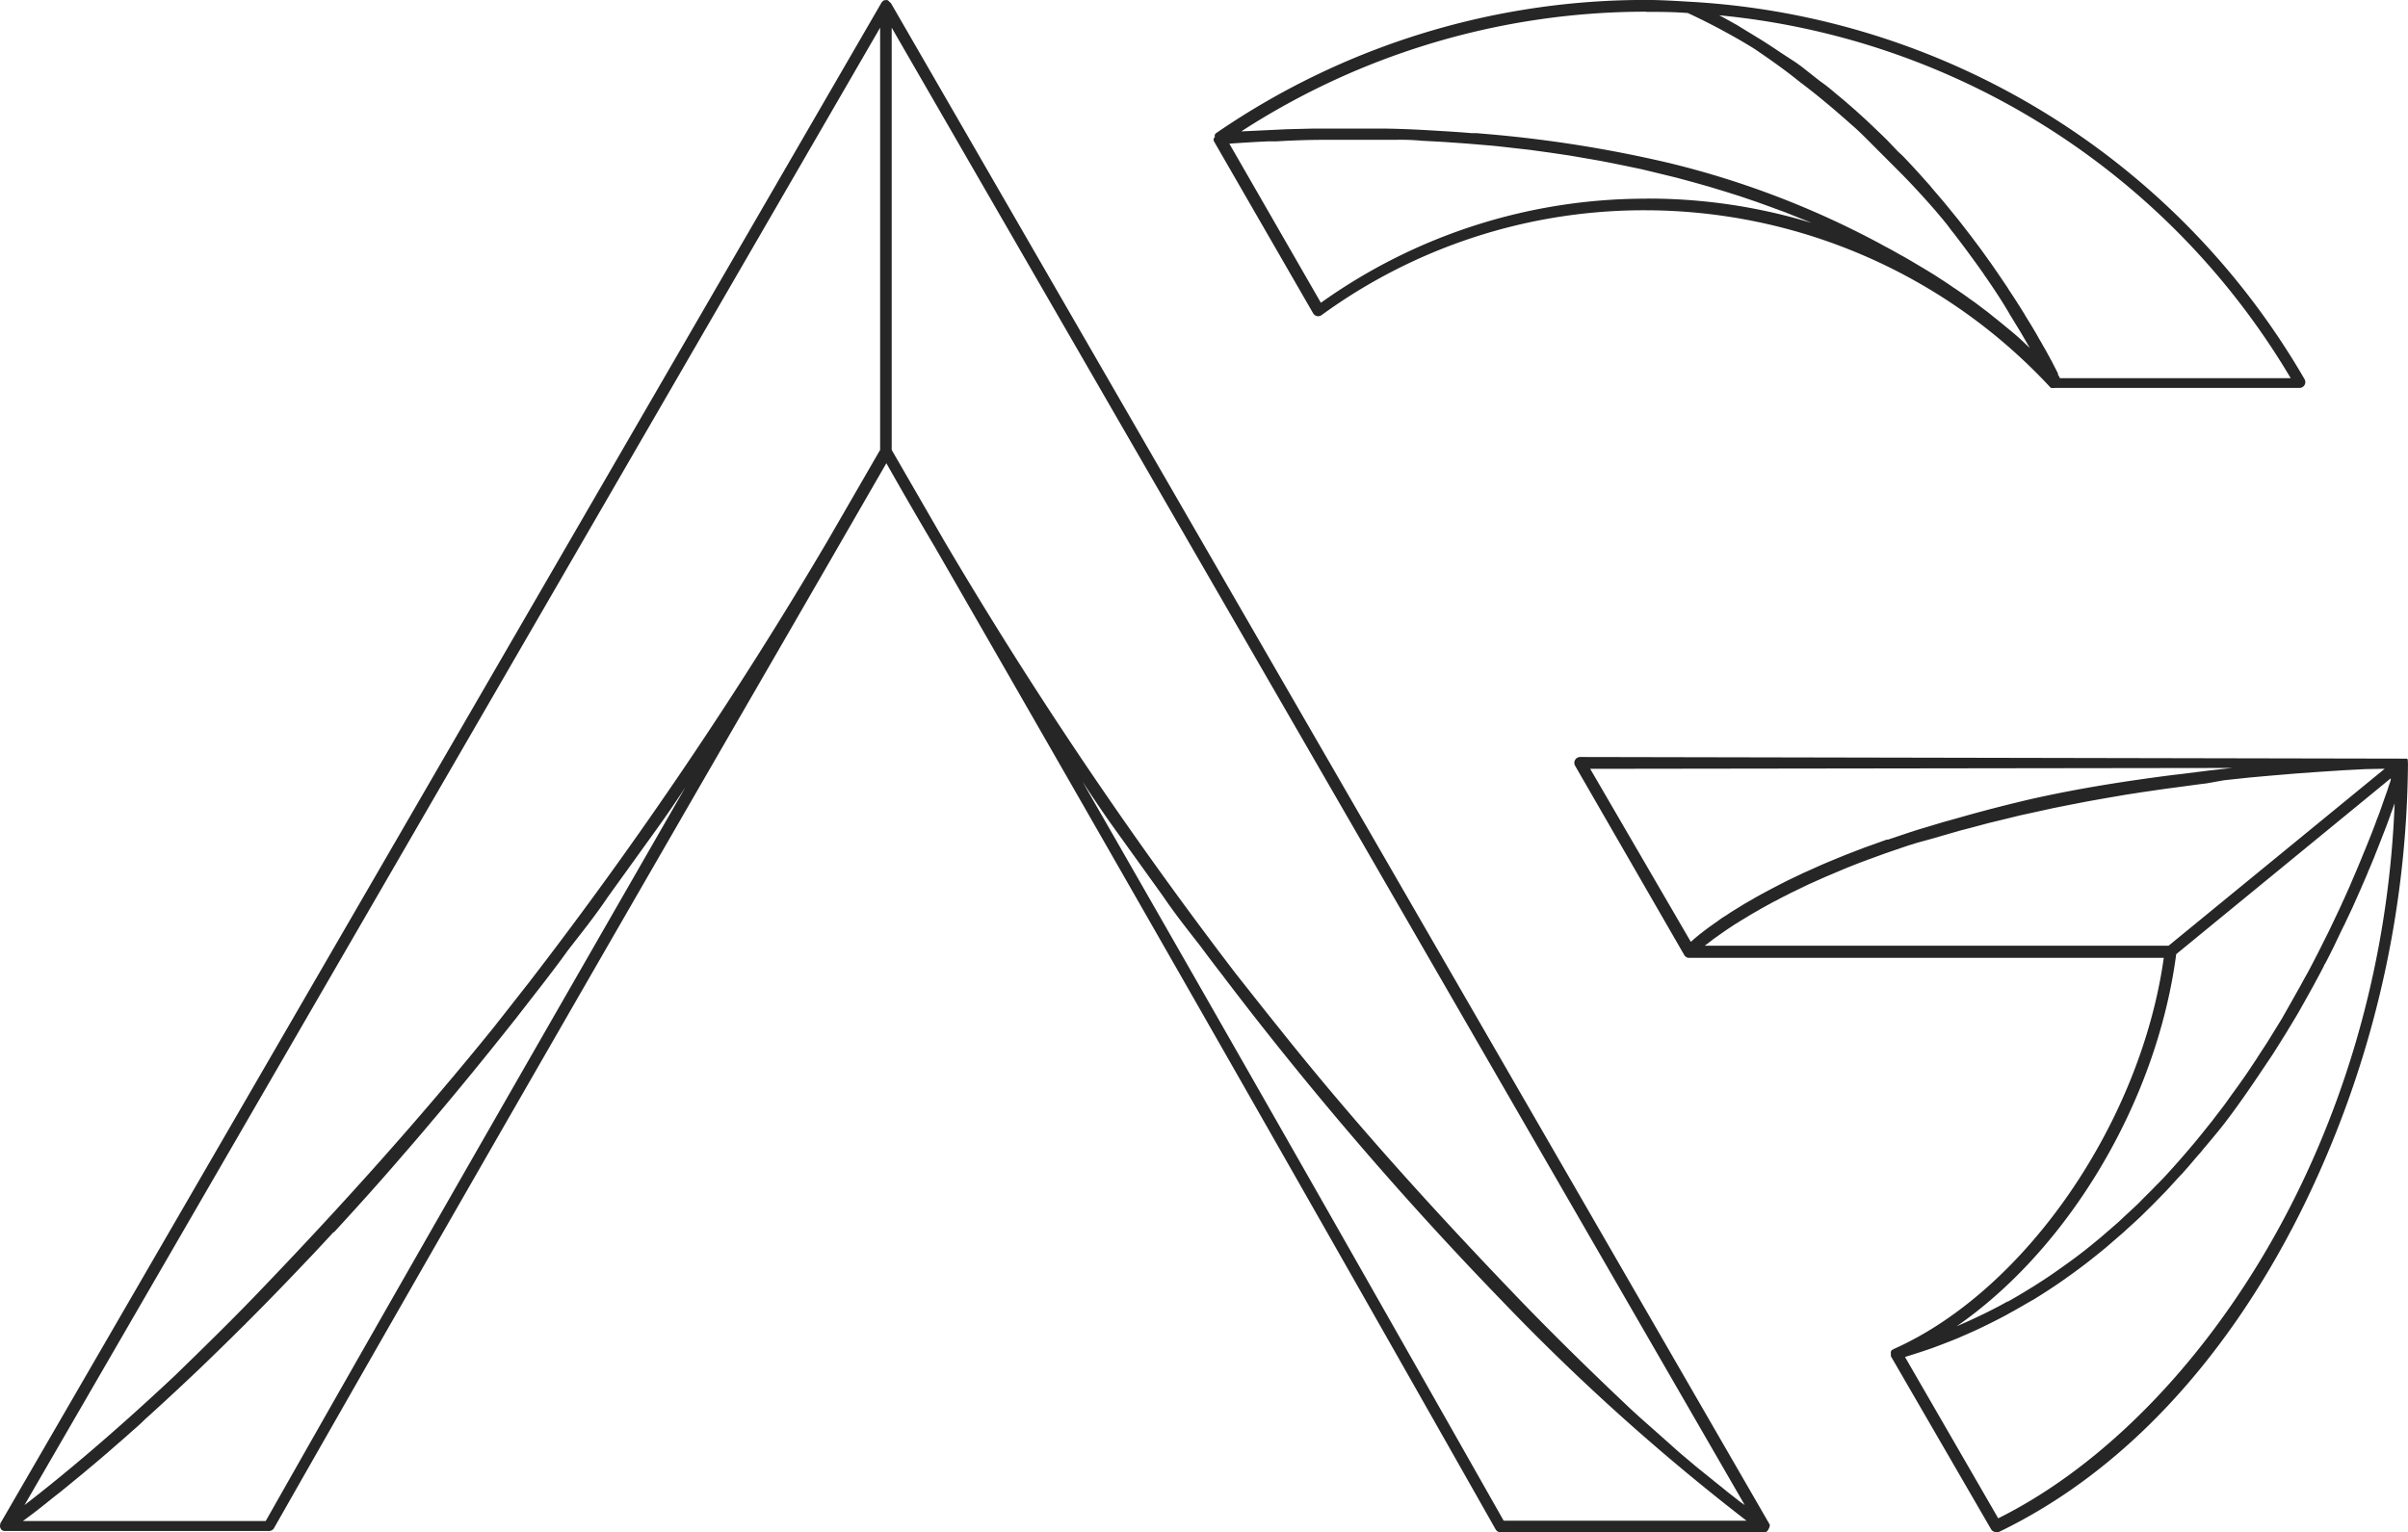
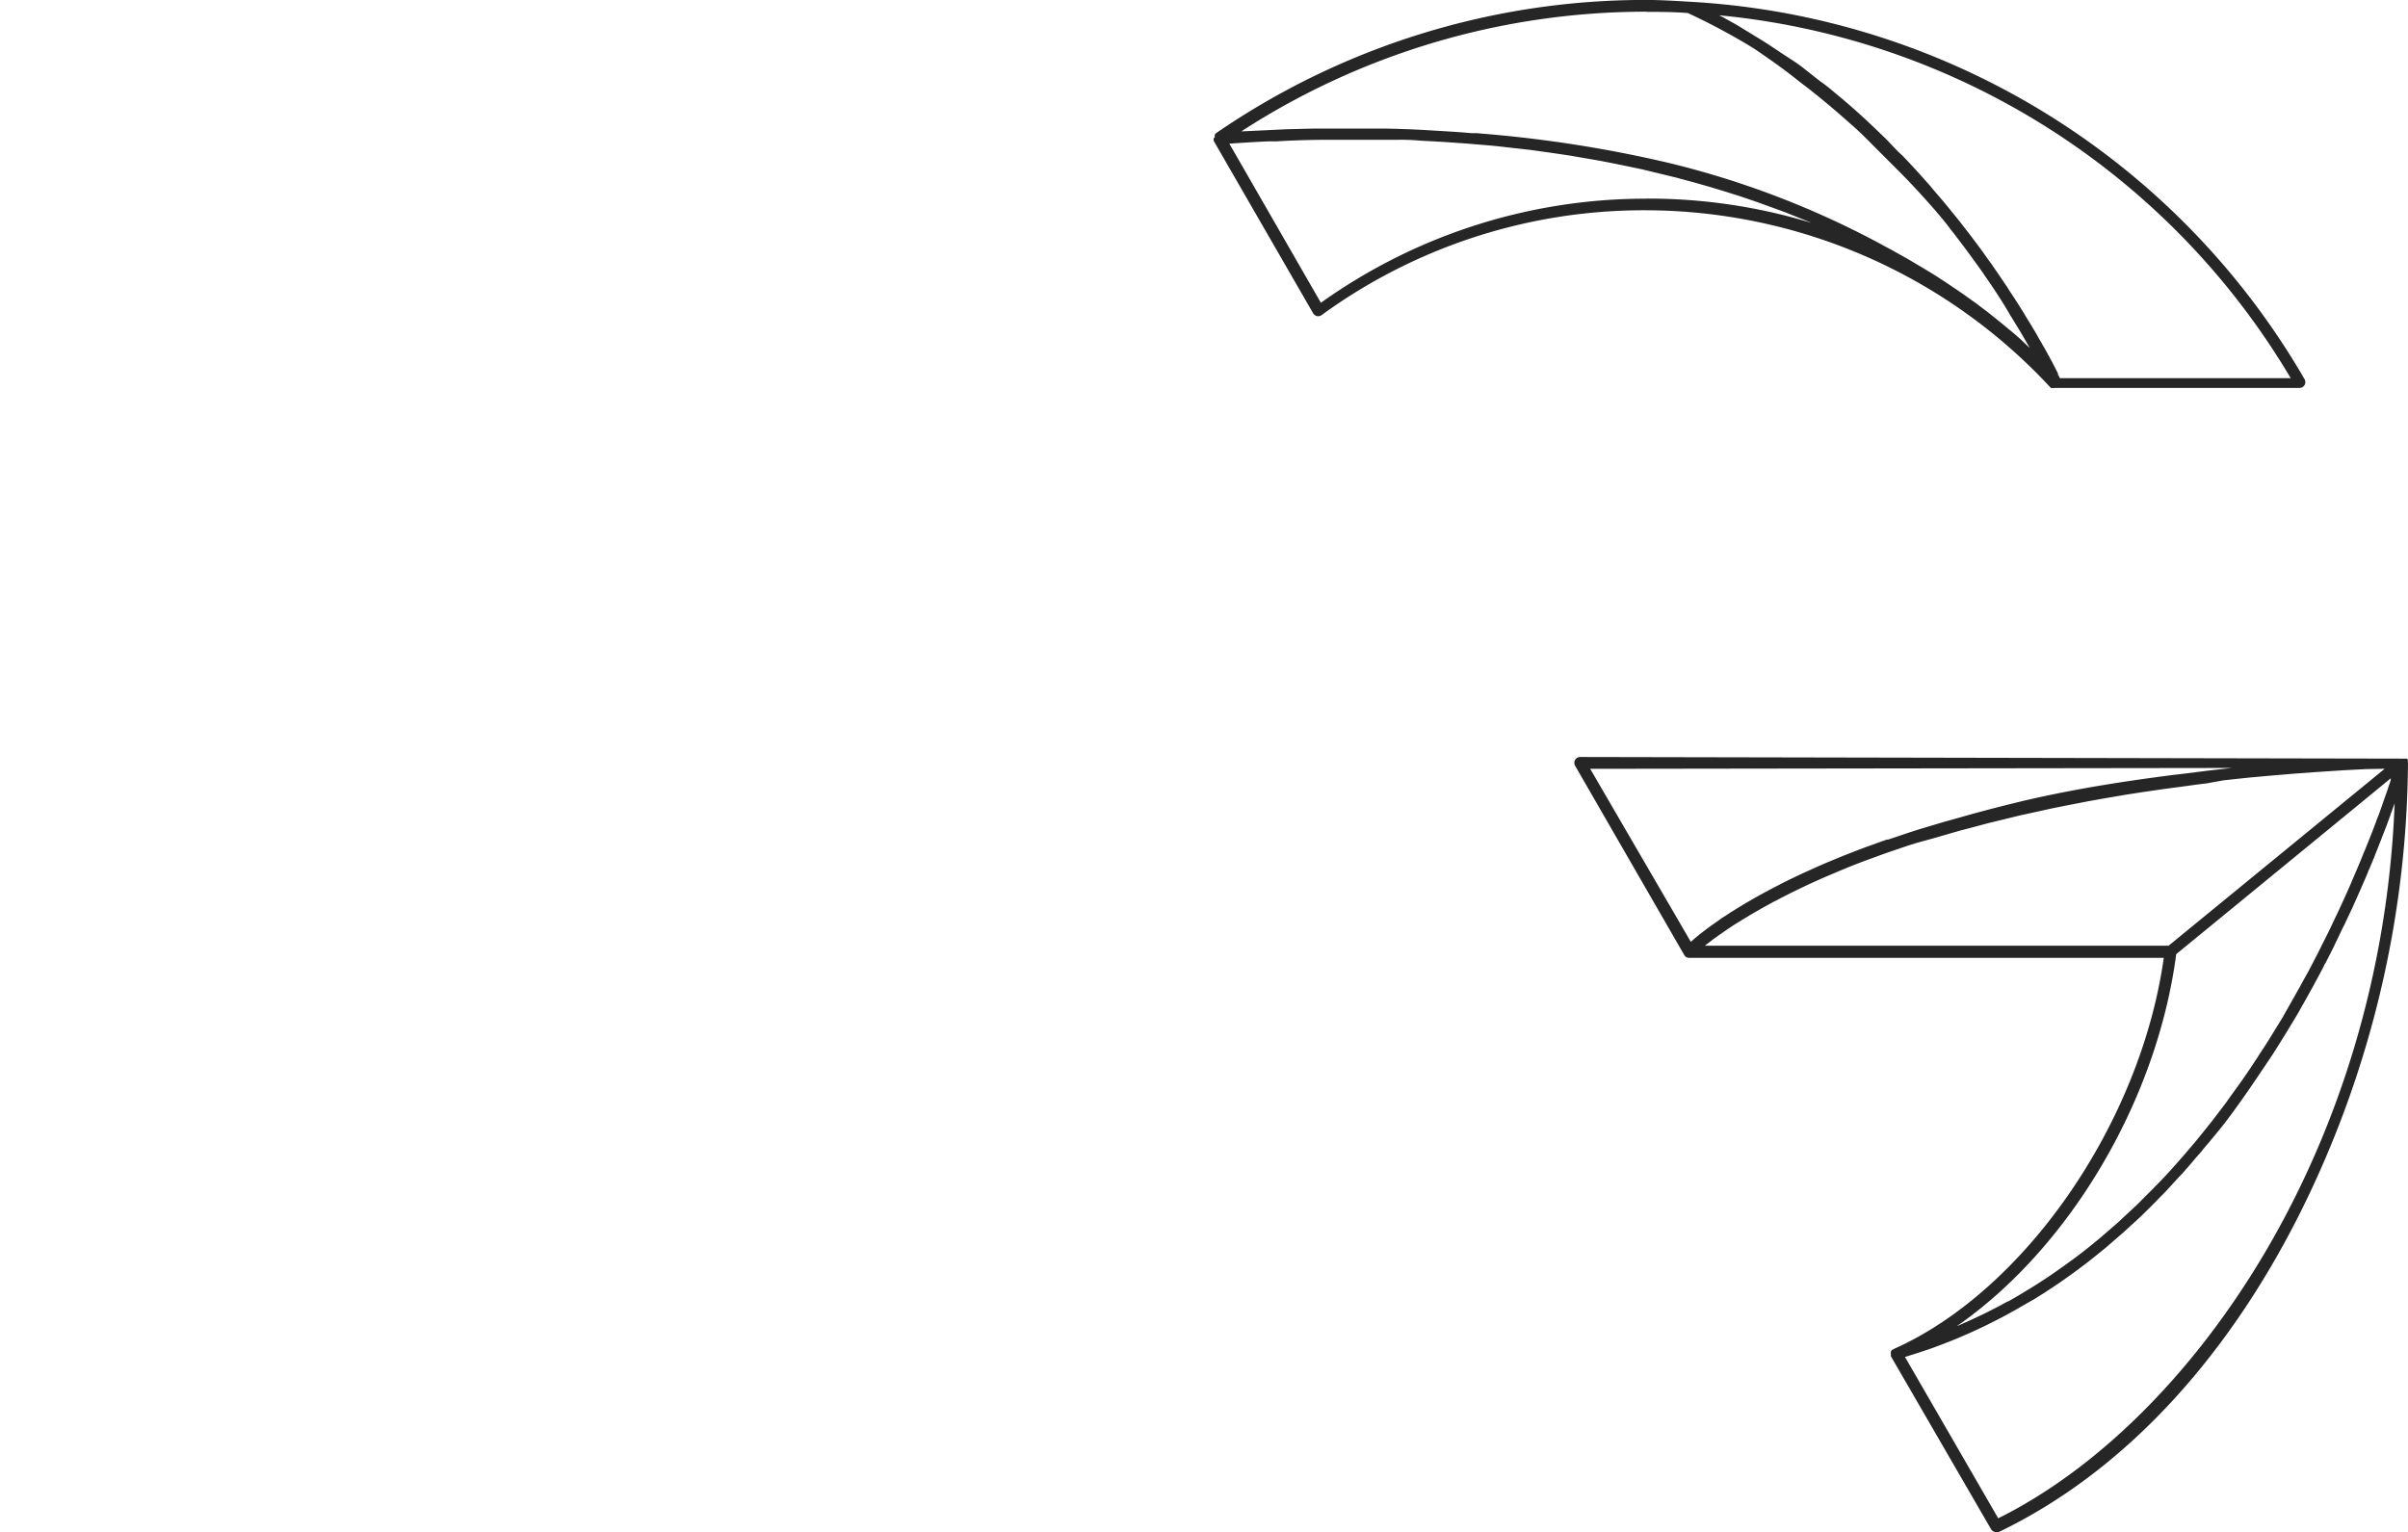
<svg xmlns="http://www.w3.org/2000/svg" width="134.649" height="85.707" viewBox="0 0 134.649 85.707">
  <g id="Group_6806" data-name="Group 6806" transform="translate(-674.576 -355.731)">
    <path id="Path_95" data-name="Path 95" d="M945.693,356.427c.723,0,1.485,0,2.325.065l.078.039c.547.254,1.081.521,1.609.8l.371.2c.54.293,1.075.6,1.589.918l.111.071c.853.58,1.693,1.172,2.495,1.823.99.742,1.953,1.556,2.859,2.364.469.4.905.847,1.354,1.3l.651.651.651.651c.723.723,1.407,1.472,2.078,2.24.286.345.56.651.827,1.022.058.078.117.156.182.228.287.378.567.742.833,1.107l.033.046c.28.378.547.749.8,1.107a2.507,2.507,0,0,0,.15.222c.495.716.938,1.394,1.3,2.019a1.725,1.725,0,0,0,.11.183l.54.886.456.788.033.065L967,375.1l-.209-.2c-.143-.137-.3-.273-.462-.417l-.208-.176-.372-.306-.26-.215-.456-.364-.248-.2-.716-.541-.287-.2c-.182-.137-.371-.267-.566-.4s-.222-.156-.339-.228c-.234-.163-.475-.326-.723-.482l-.267-.176c-.293-.182-.6-.371-.912-.554l-.384-.228c-.241-.143-.489-.287-.743-.423l-.4-.228-.541-.287-.1-.059a49.644,49.644,0,0,0-11.826-4.533,70.587,70.587,0,0,0-10.42-1.641l-.371-.033h-.28c-.547-.046-1.108-.085-1.667-.117l-.775-.046c-.794-.046-1.6-.078-2.422-.091h-3.979l-1.523.039-1.5.072-1,.046a41.626,41.626,0,0,1,22.65-6.695m36.032,20.5H968.811c0-.059-.065-.13-.1-.208v-.059l-.11-.215a.654.654,0,0,0-.052-.1l-.124-.241-.065-.13c-.046-.085-.1-.169-.143-.267a1.07,1.07,0,0,1-.085-.15l-.17-.306-.1-.169c-.059-.111-.124-.228-.2-.345l-.1-.183c-.072-.13-.156-.267-.234-.4l-.1-.169-.326-.527a.708.708,0,0,1-.045-.085c-.267-.43-.554-.886-.873-1.361l-.1-.163-.378-.56-.156-.228-.358-.521-.189-.26-.371-.521-.209-.28-.391-.521-.221-.286-.423-.547-.222-.273-.482-.593-.2-.241-.612-.716-.1-.124c-.5-.567-1.016-1.14-1.563-1.706l-.248-.228-.619-.651-.28-.273-.586-.56-.319-.3-.58-.527-.345-.3c-.2-.176-.4-.345-.6-.508l-.365-.306c-.2-.169-.41-.332-.651-.5l-.358-.28-.651-.515-.339-.247-.82-.534-.241-.163c-.365-.241-.729-.482-1.107-.71l-.065-.039c-.345-.215-.7-.423-1.061-.651l-.358-.2c-.215-.117-.43-.241-.651-.352a41.762,41.762,0,0,1,31.962,20.3m-36.032-10.042a31.259,31.259,0,0,0-18.2,5.822l-5.119-8.9c.755-.052,1.5-.1,2.227-.13h.43q1.427-.085,2.813-.085h3.882a12.615,12.615,0,0,1,1.406.052l1.2.065,1.3.091,1.192.1c.4.032.794.078,1.192.124l1.159.13,1.133.156,1.1.163,1.4.241c.573.1,1.127.215,1.674.326l.957.2,1.049.254.885.215,1.009.273.827.234.964.293.781.247.919.313.722.261.886.325.6.241c.286.117.58.228.853.345a31.335,31.335,0,0,0-9.254-1.361m-24.18-3.367a.243.243,0,0,0,0,.1v.039l5.561,9.645a.346.346,0,0,0,.215.156.331.331,0,0,0,.261-.059,30.608,30.608,0,0,1,18.1-5.861,30.941,30.941,0,0,1,22.676,9.938h.045a.065.065,0,0,0,.033,0,.3.3,0,0,0,.137,0H982.22a.326.326,0,0,0,.323-.328.321.321,0,0,0-.043-.161,42.434,42.434,0,0,0-34.384-21.113c-.879-.052-1.668-.1-2.423-.1a42.328,42.328,0,0,0-24.037,7.437.28.28,0,0,0-.091.1.357.357,0,0,0,0,.137Z" transform="translate(-179.059 -0.032)" fill="#262626" />
    <path id="Path_96" data-name="Path 96" d="M1018.539,552.353l-5.21-9.019.169-.052q.691-.215,1.368-.449l.137-.052c.423-.156.84-.319,1.257-.488l.254-.111c.424-.182.847-.371,1.257-.573l.28-.137c.417-.208.833-.417,1.237-.651l.1-.052c.385-.215.762-.443,1.14-.651l.248-.156c.378-.234.756-.482,1.12-.729l.254-.176c.371-.261.743-.527,1.1-.8l.071-.052c.352-.267.69-.54,1.035-.82l.222-.182,1-.866.215-.2c.326-.293.651-.586.951-.886l.058-.059c.325-.312.651-.651.944-.951l.209-.215c.293-.312.586-.651.872-.944l.189-.215c.28-.306.547-.651.814-.938l.072-.085.1-.13c.391-.456.781-.925,1.153-1.394.768-1,1.485-2.039,2.182-3.087l.124-.182.436-.651c.273-.43.547-.866.814-1.3l.117-.2a1.058,1.058,0,0,0,.072-.117c.208-.345.4-.651.6-1.023l.13-.228c.052-.091.1-.176.149-.267a1.118,1.118,0,0,0,.065-.117l.338-.606.091-.176q.254-.456.488-.918c0-.046.046-.091.072-.13.169-.326.332-.651.488-.964l.1-.215c.156-.313.306-.651.449-.925a1.334,1.334,0,0,0,.072-.15l.4-.847.059-.13c.13-.293.26-.58.384-.866.033-.065.059-.13.085-.2.124-.274.241-.547.352-.814a.3.3,0,0,1,.052-.124l.3-.723.052-.137c.1-.248.195-.488.286-.723.024-.055.046-.112.065-.169q.136-.345.254-.651a1.086,1.086,0,0,0,.046-.124c.071-.182.13-.358.195-.527a.589.589,0,0,1,.052-.15c.065-.182.13-.352.189-.521a.321.321,0,0,1,0-.072c-.729,19.511-11.475,34.769-22.181,40.077Zm9.951-31.545,10.152-8.322,1.849-1.518v.091a2.435,2.435,0,0,1-.1.3l-.039.124q-.065.215-.156.449a.97.97,0,0,1-.052.15l-.182.527-.046.124q-.084.254-.2.528l-.046.137-.248.651a1.735,1.735,0,0,0-.065.163l-.313.775a.712.712,0,0,1-.045.1c-.091.234-.189.476-.293.717l-.059.143c-.11.267-.228.534-.345.807l-.078.189-.384.86a.577.577,0,0,0-.053.111c-.123.273-.254.554-.39.833l-.078.169c-.143.3-.286.606-.443.912l-.1.2c-.162.319-.319.651-.488.964l-.045.091c-.163.313-.333.651-.5.938l-.1.182c-.176.326-.358.651-.547.983l-.117.208-.56.99-.052.085c-.2.326-.4.651-.605.983l-.117.189c-.208.339-.43.651-.651,1.009l-.143.215c-.228.345-.462.7-.71,1.042l-.045.065c-.235.339-.475.651-.716,1l-.144.2c-.247.332-.5.651-.762,1-.059.065-.111.137-.163.2-.274.345-.547.684-.827,1.023l-.046.052c-.274.326-.554.651-.834.97-.058.059-.111.124-.169.189-.287.319-.58.651-.879.951-.059.065-.123.124-.189.189-.306.325-.651.651-.944.957l-.039.039c-.32.306-.652.605-.964.9l-.189.176-1,.866-.208.169c-.351.293-.71.58-1.074.853s-.729.534-1.1.794l-.222.156c-.364.254-.742.495-1.12.736l-.235.143c-.391.241-.781.476-1.185.7h-.033c-.4.228-.82.443-1.237.651l-.261.124c-.41.2-.82.384-1.244.567l-.091.039c6.206-4.3,11.162-12.477,12.269-20.768Zm3.139-10.419-.553.059-.795.091-1.446.182-.508.059c-2.7.345-5.392.768-8.056,1.374q-1.706.4-3.412.873l-.436.124-1,.28-.5.15-.931.28-.424.137-1.191.4h-.072l-1.179.423-.364.137-.756.293-.384.156-.69.286-.332.143-.84.378-.091.039-.86.41-.273.137-.527.273-.287.15-.469.254-.247.137-.553.319-.091.052-.56.345-.2.124-.326.215-.2.124-.273.2-.169.117-.28.2-.15.111-.26.2-.131.1a1.1,1.1,0,0,1-.143.117,1.479,1.479,0,0,1-.117.1l-.1.091-.1.085-5.627-9.677Zm-3.562,9.944h-25.932l.065-.052.085-.065.234-.176.071-.059.338-.241.13-.091.286-.2.15-.1c.143-.091.293-.2.456-.293l.143-.091.4-.241.2-.124.5-.287.11-.065.651-.358.234-.117c.176-.1.358-.189.553-.287l.215-.111.795-.384.208-.1.7-.313.267-.117.97-.41c.345-.143.709-.287,1.087-.43l.352-.13.84-.306.449-.156.84-.286.521-.163.9-.247.58-.169.925-.267.651-.169.977-.261.7-.169,1.035-.254.749-.163,1.094-.241.814-.163,1.146-.222.872-.156,1.211-.208.919-.143,1.3-.189.984-.13c.443-.059.886-.124,1.341-.176l.983-.176,1.4-.15,1.107-.1,1.472-.124,1.172-.085,1.524-.1,1.244-.065,1.068-.02-4.181,3.425Zm13.376-10.289h0a.282.282,0,0,0,0-.072.106.106,0,0,0,0-.046.32.32,0,0,0-.039-.059h-.162l-46.081-.091a.326.326,0,0,0-.279.488l6.1,10.582a.336.336,0,0,0,.1.111.319.319,0,0,0,.137.052H1027.8c-1.3,9.241-7.75,18.6-15.089,21.875l-.053.039h-.039a.337.337,0,0,0-.078.111.4.4,0,0,0,0,.124v.046a.172.172,0,0,0,0,.059.08.08,0,0,0,0,.032l5.6,9.671a.326.326,0,0,0,.28.163.349.349,0,0,0,.143,0c6.78-3.256,12.6-9.4,16.822-17.779a57.216,57.216,0,0,0,6.069-25.268Z" transform="translate(-232.231 -111.703)" fill="#262626" />
-     <path id="Path_97" data-name="Path 97" d="M735.115,399.467c.534.808,1.068,1.615,1.628,2.4l2.852,3.972c.651.964,1.387,1.895,2.11,2.82.41.554.814,1.087,1.224,1.615l.261.345a199.948,199.948,0,0,0,15.369,17.87,123.3,123.3,0,0,0,13.676,12.3H758.657c-8.381-14.8-16.144-28.433-23.542-41.32m-45.684,41.34H675.854l.137-.1.2-.15.313-.234.417-.326.358-.286.365-.293.326-.254.43-.352.326-.267.508-.417.2-.169c.378-.313.775-.651,1.2-1.016l.326-.286.651-.566.365-.326c.234-.2.469-.41.71-.651l.319-.287c.853-.775,1.765-1.621,2.722-2.533l.332-.319.912-.886.345-.339c.332-.319.651-.651,1-.983l.039-.046c.4-.4.8-.8,1.211-1.224.723-.736,1.491-1.537,2.279-2.37l.2-.209c.384-.41.775-.827,1.172-1.263h.033c1.257-1.367,2.6-2.852,3.966-4.448l.156-.176c.443-.515.892-1.035,1.342-1.576.045-.052.085-.1.13-.15q2.129-2.52,4.4-5.385a1.354,1.354,0,0,1,.091-.111l1.452-1.869.228-.293c.436-.573.879-1.146,1.3-1.739.775-1,1.543-1.953,2.26-3.022l2.859-3.972c.5-.7.983-1.42,1.459-2.136-7.8,13.578-15.766,27.443-23.451,41.014Zm34.359-59.913-2.93,5.073a239.381,239.381,0,0,1-16.73,24.747c-.651.827-1.3,1.66-1.953,2.488-4.09,5.06-8.453,9.918-12.953,14.607-1.582,1.661-3.217,3.256-4.865,4.858-3.908,3.673-6.857,6.05-8.414,7.248L723.79,357.28Zm48.028,58.793-.059-.052-.619-.482-.156-.13-.56-.449-.208-.169-.808-.651-.059-.052-.82-.69-.287-.254-.729-.651-.28-.247-1.035-.918-.247-.228-.228-.208c-2.3-2.175-4.558-4.383-6.747-6.682-4.513-4.715-8.883-9.56-12.914-14.633-.807-1-1.6-2.012-2.4-3.022a242.519,242.519,0,0,1-16.281-24.174l-2.944-5.1V357.28l47.7,82.634Zm1.719,1.367h0v-.046l-49.141-85.1a.3.3,0,0,0-.085-.072.354.354,0,0,0-.091-.091.319.319,0,0,0-.176,0h-.039l-.091.072-.039.046L674.59,440.95V441h0a.274.274,0,0,0,0,.176.382.382,0,0,0,.078.13.28.28,0,0,0,.169.059H689.62a.326.326,0,0,0,.28-.163c9.462-16.632,19.348-33.786,28.934-50.366l2.436-4.22c.059-.1.117-.2.169-.293l2.7-4.682c.866,1.53,1.771,3.1,2.709,4.682,9.709,16.86,19.973,34.834,31.363,54.957a.339.339,0,0,0,.287.163h14.711a.286.286,0,0,0,.176-.059.407.407,0,0,0,.085-.13.4.4,0,0,0,.065-.2" transform="translate(0)" fill="#262626" />
  </g>
</svg>